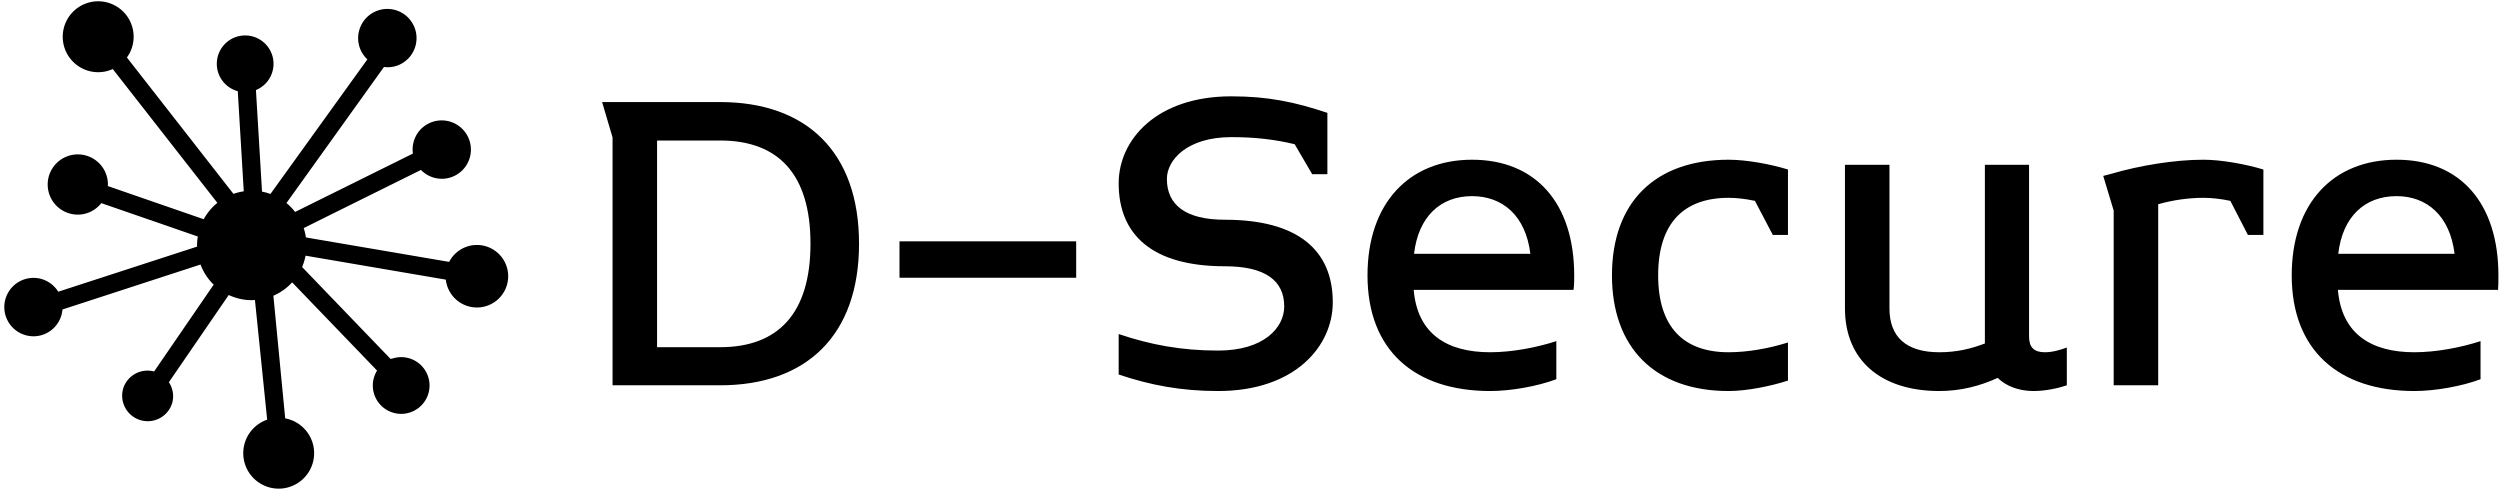
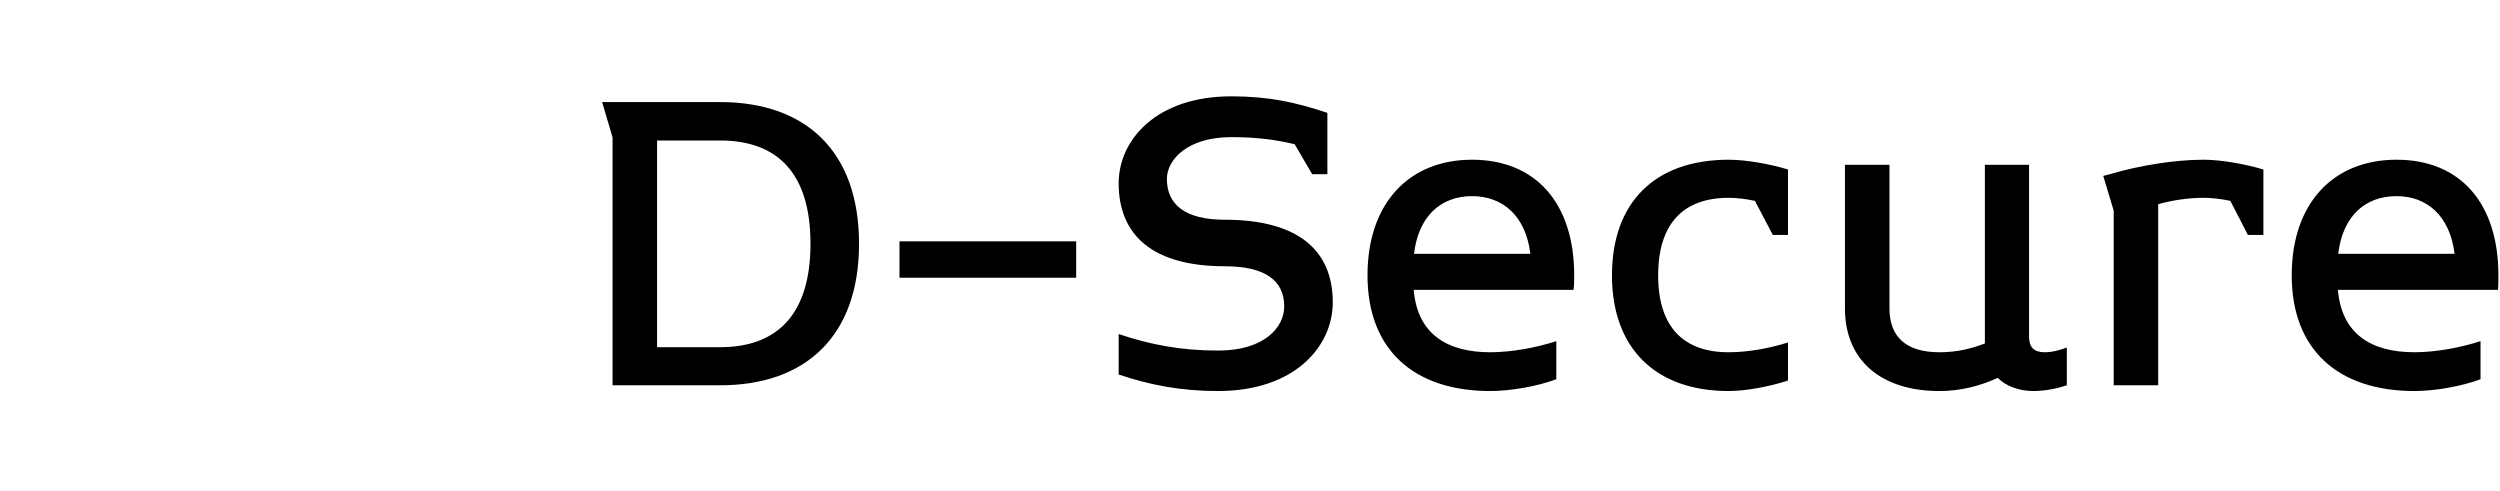
<svg xmlns="http://www.w3.org/2000/svg" data-v-423bf9ae="" viewBox="0 0 509 100" class="iconLeft">
  <g data-v-423bf9ae="" id="93016ffa-7873-4a4e-baff-70c924ca1e11" fill="black" transform="matrix(6.865,0,0,6.865,117.028,8.011)">
    <path d="M4.31 1.86L0.81 1.86L1.12 2.91L1.12 10.26L4.31 10.26C6.86 10.26 8.43 8.79 8.43 6.06C8.43 3.33 6.86 1.86 4.31 1.86ZM6.99 6.06C6.99 8.13 6.03 9.13 4.31 9.13L2.44 9.13L2.44 3.00L4.31 3.00C6.03 3.00 6.99 3.99 6.99 6.06ZM14.87 7.07L14.87 5.99L9.63 5.99L9.63 7.07ZM22.48 7.80C22.48 6.24 21.43 5.35 19.28 5.35C18.10 5.35 17.56 4.90 17.56 4.14C17.56 3.57 18.17 2.90 19.47 2.90C20.19 2.90 20.76 2.97 21.35 3.11L21.87 4.00L22.32 4.00L22.32 2.18C21.36 1.86 20.57 1.69 19.47 1.69C17.25 1.69 16.13 2.98 16.13 4.27C16.13 5.81 17.14 6.73 19.28 6.73C20.47 6.73 21.04 7.15 21.04 7.92C21.04 8.55 20.44 9.23 19.08 9.23C17.99 9.23 17.08 9.06 16.13 8.74L16.13 9.94C17.08 10.26 17.99 10.43 19.08 10.43C21.36 10.43 22.48 9.10 22.48 7.80ZM26.61 3.57C24.74 3.57 23.51 4.86 23.51 7C23.51 9.21 24.89 10.43 27.15 10.43C27.76 10.43 28.55 10.29 29.11 10.08L29.11 8.95C28.53 9.14 27.79 9.28 27.15 9.28C25.87 9.28 24.99 8.74 24.88 7.43L29.62 7.43C29.64 7.29 29.64 7.15 29.64 7C29.64 4.86 28.50 3.57 26.61 3.57ZM28.34 6.36L24.89 6.36C25.02 5.25 25.68 4.65 26.61 4.65C27.51 4.65 28.20 5.22 28.34 6.36ZM35.98 10.12L35.98 8.99C35.41 9.17 34.78 9.28 34.22 9.28C32.89 9.28 32.13 8.54 32.13 7C32.13 5.45 32.89 4.70 34.22 4.70C34.45 4.70 34.72 4.73 35 4.79L35.53 5.80L35.98 5.80L35.98 3.86C35.46 3.70 34.75 3.57 34.22 3.57C32.03 3.57 30.76 4.84 30.76 7C30.76 9.14 32.03 10.43 34.22 10.43C34.75 10.43 35.46 10.29 35.98 10.12ZM44.25 10.26L44.25 9.14C44.06 9.21 43.83 9.28 43.60 9.28C43.27 9.28 43.13 9.13 43.13 8.81L43.13 3.72L41.82 3.72L41.82 9.02C41.40 9.18 40.98 9.28 40.47 9.28C39.49 9.28 38.99 8.83 38.99 7.98L38.99 3.72L37.67 3.72L37.67 7.98C37.67 9.52 38.74 10.43 40.47 10.43C41.10 10.43 41.68 10.28 42.20 10.04C42.45 10.29 42.84 10.43 43.26 10.43C43.61 10.43 43.99 10.35 44.25 10.26ZM50.08 5.80L50.08 3.86C49.55 3.70 48.83 3.57 48.30 3.57C47.45 3.57 46.41 3.74 45.56 3.99L45.33 4.05L45.64 5.08L45.64 10.26L46.96 10.26L46.96 4.89C47.38 4.77 47.85 4.70 48.30 4.70C48.54 4.70 48.82 4.73 49.10 4.79L49.62 5.80ZM54.03 3.57C52.15 3.57 50.92 4.86 50.92 7C50.92 9.21 52.30 10.43 54.56 10.43C55.17 10.43 55.96 10.29 56.52 10.08L56.52 8.95C55.94 9.14 55.20 9.28 54.56 9.28C53.28 9.28 52.40 8.74 52.29 7.43L57.04 7.43C57.05 7.29 57.05 7.15 57.05 7C57.05 4.86 55.92 3.57 54.03 3.57ZM55.75 6.36L52.30 6.36C52.43 5.25 53.09 4.65 54.03 4.65C54.92 4.65 55.61 5.22 55.75 6.36Z" />
  </g>
  <g data-v-423bf9ae="" id="55b7920c-5f30-45de-b54d-d3ea37de36c1" transform="matrix(1.05,0,0,1.05,-0.353,-1.706)" stroke="none" fill="black">
-     <path d="M92.812 49.125a6.058 6.058 0 00-5.383 3.281l-27.775-4.741a10.628 10.628 0 00-.43-1.82l22.734-11.268c1.703 1.74 4.389 2.262 6.658 1.072a5.663 5.663 0 10-5.262-10.03c-2.172 1.143-3.273 3.49-2.957 5.785l-22.842 11.32a10.669 10.669 0 00-1.673-1.732l18.902-26.375c.938.109 1.906.016 2.84-.373a5.662 5.662 0 10-7.405-3.044c.317.76.788 1.403 1.353 1.935l-18.795 26.1a10.61 10.61 0 00-1.633-.45l-1.179-19.699A5.5 5.5 0 1042.375 14a5.499 5.499 0 004.066 5.305l1.161 19.416c-.691.103-1.359.267-1.999.496L24.944 12.771A6.838 6.838 0 0026.25 8.75a6.875 6.875 0 10-6.875 6.875 6.844 6.844 0 002.827-.613l20.281 25.947a10.724 10.724 0 00-2.647 3.174l-18.602-6.435c.005-.1.03-.194.03-.297a5.841 5.841 0 00-5.84-5.84 5.84 5.84 0 000 11.681c1.855 0 3.489-.882 4.558-2.229l18.715 6.473a10.775 10.775 0 00-.152 1.726c0 .078.01.153.011.231L11.63 58.19c-1-1.605-2.767-2.682-4.797-2.682a5.662 5.662 0 000 11.324c2.967 0 5.374-2.291 5.617-5.195l26.773-8.72a10.573 10.573 0 002.546 3.905L30.218 73.656a4.944 4.944 0 00-6.001 3.321 4.956 4.956 0 009.474 2.908c.449-1.464.167-2.963-.607-4.151l11.601-16.906c1.362.635 2.875 1 4.477 1 .207 0 .405-.019.609-.029l2.371 23.204a6.873 6.873 0 002.233 13.372 6.873 6.873 0 001.262-13.629L53.346 58.97a10.617 10.617 0 003.637-2.597l16.47 17.112a5.466 5.466 0 00-.827 2.89 5.5 5.5 0 105.5-5.5c-.615 0-1.205.105-1.758.292-.045-.029-.123-.015-.268.09L58.917 53.404c.301-.699.524-1.437.671-2.203l27.199 4.647a6.062 6.062 0 106.025-6.723z" />
-   </g>
+     </g>
</svg>